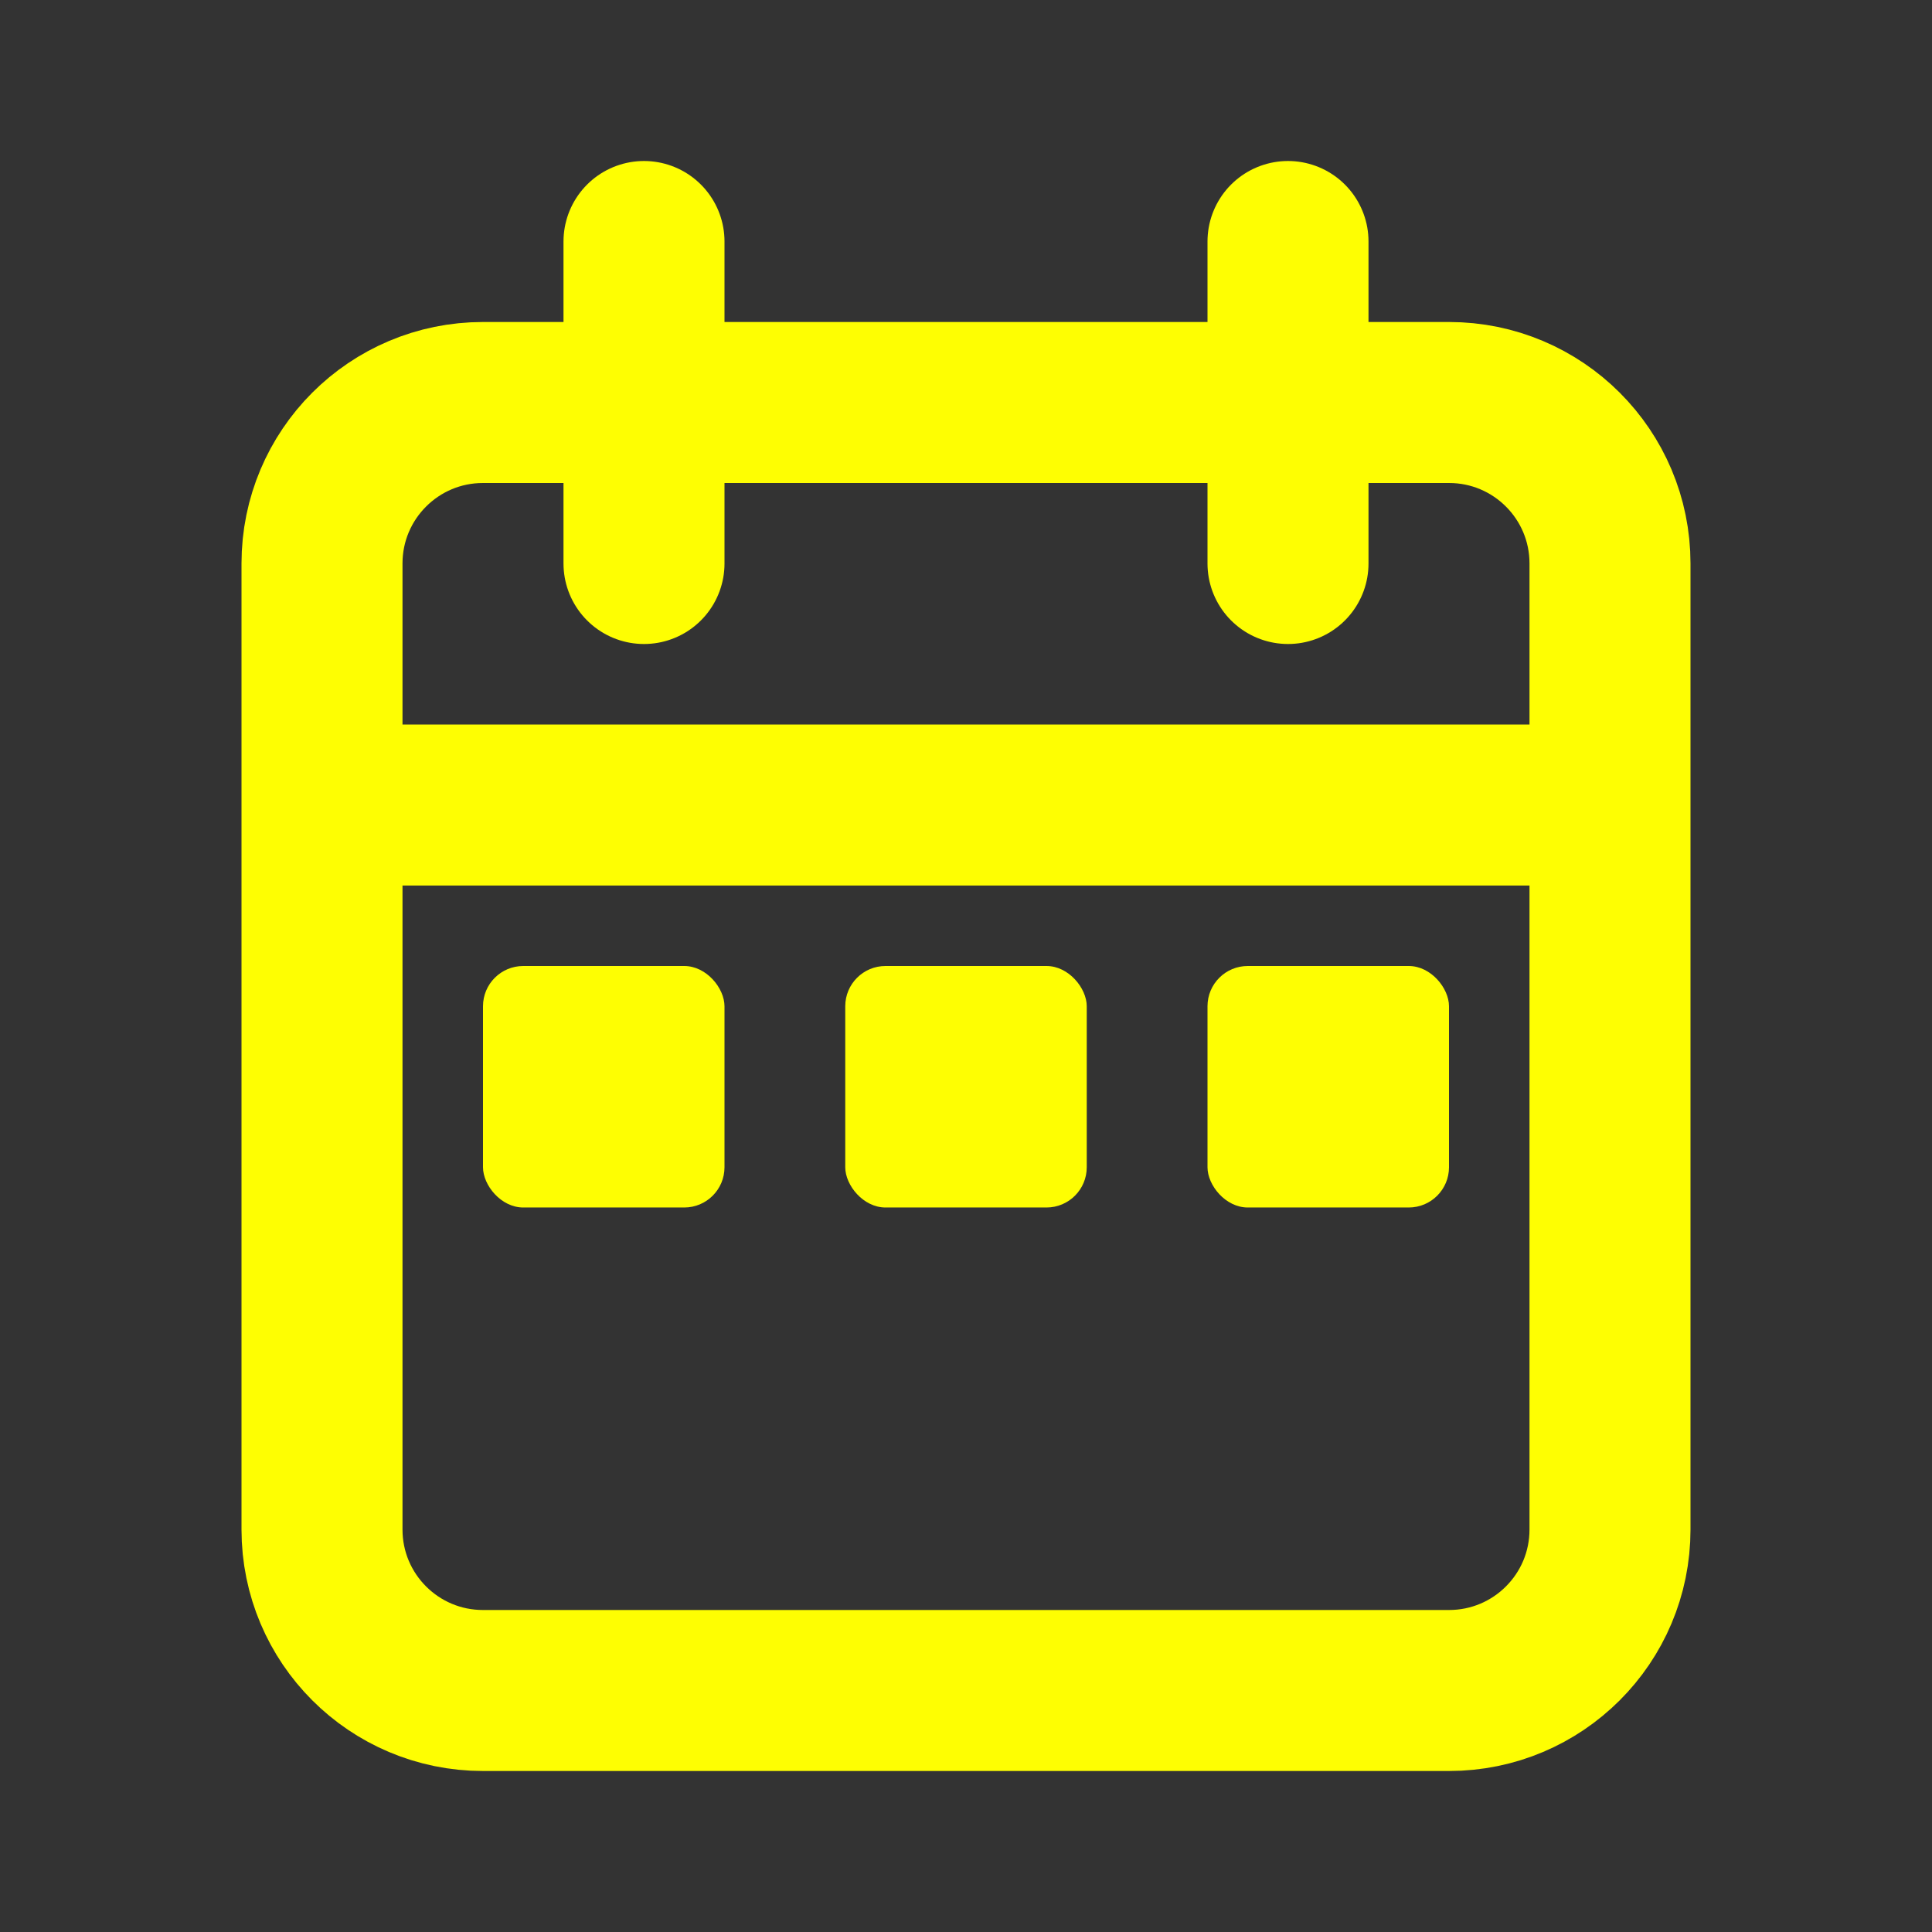
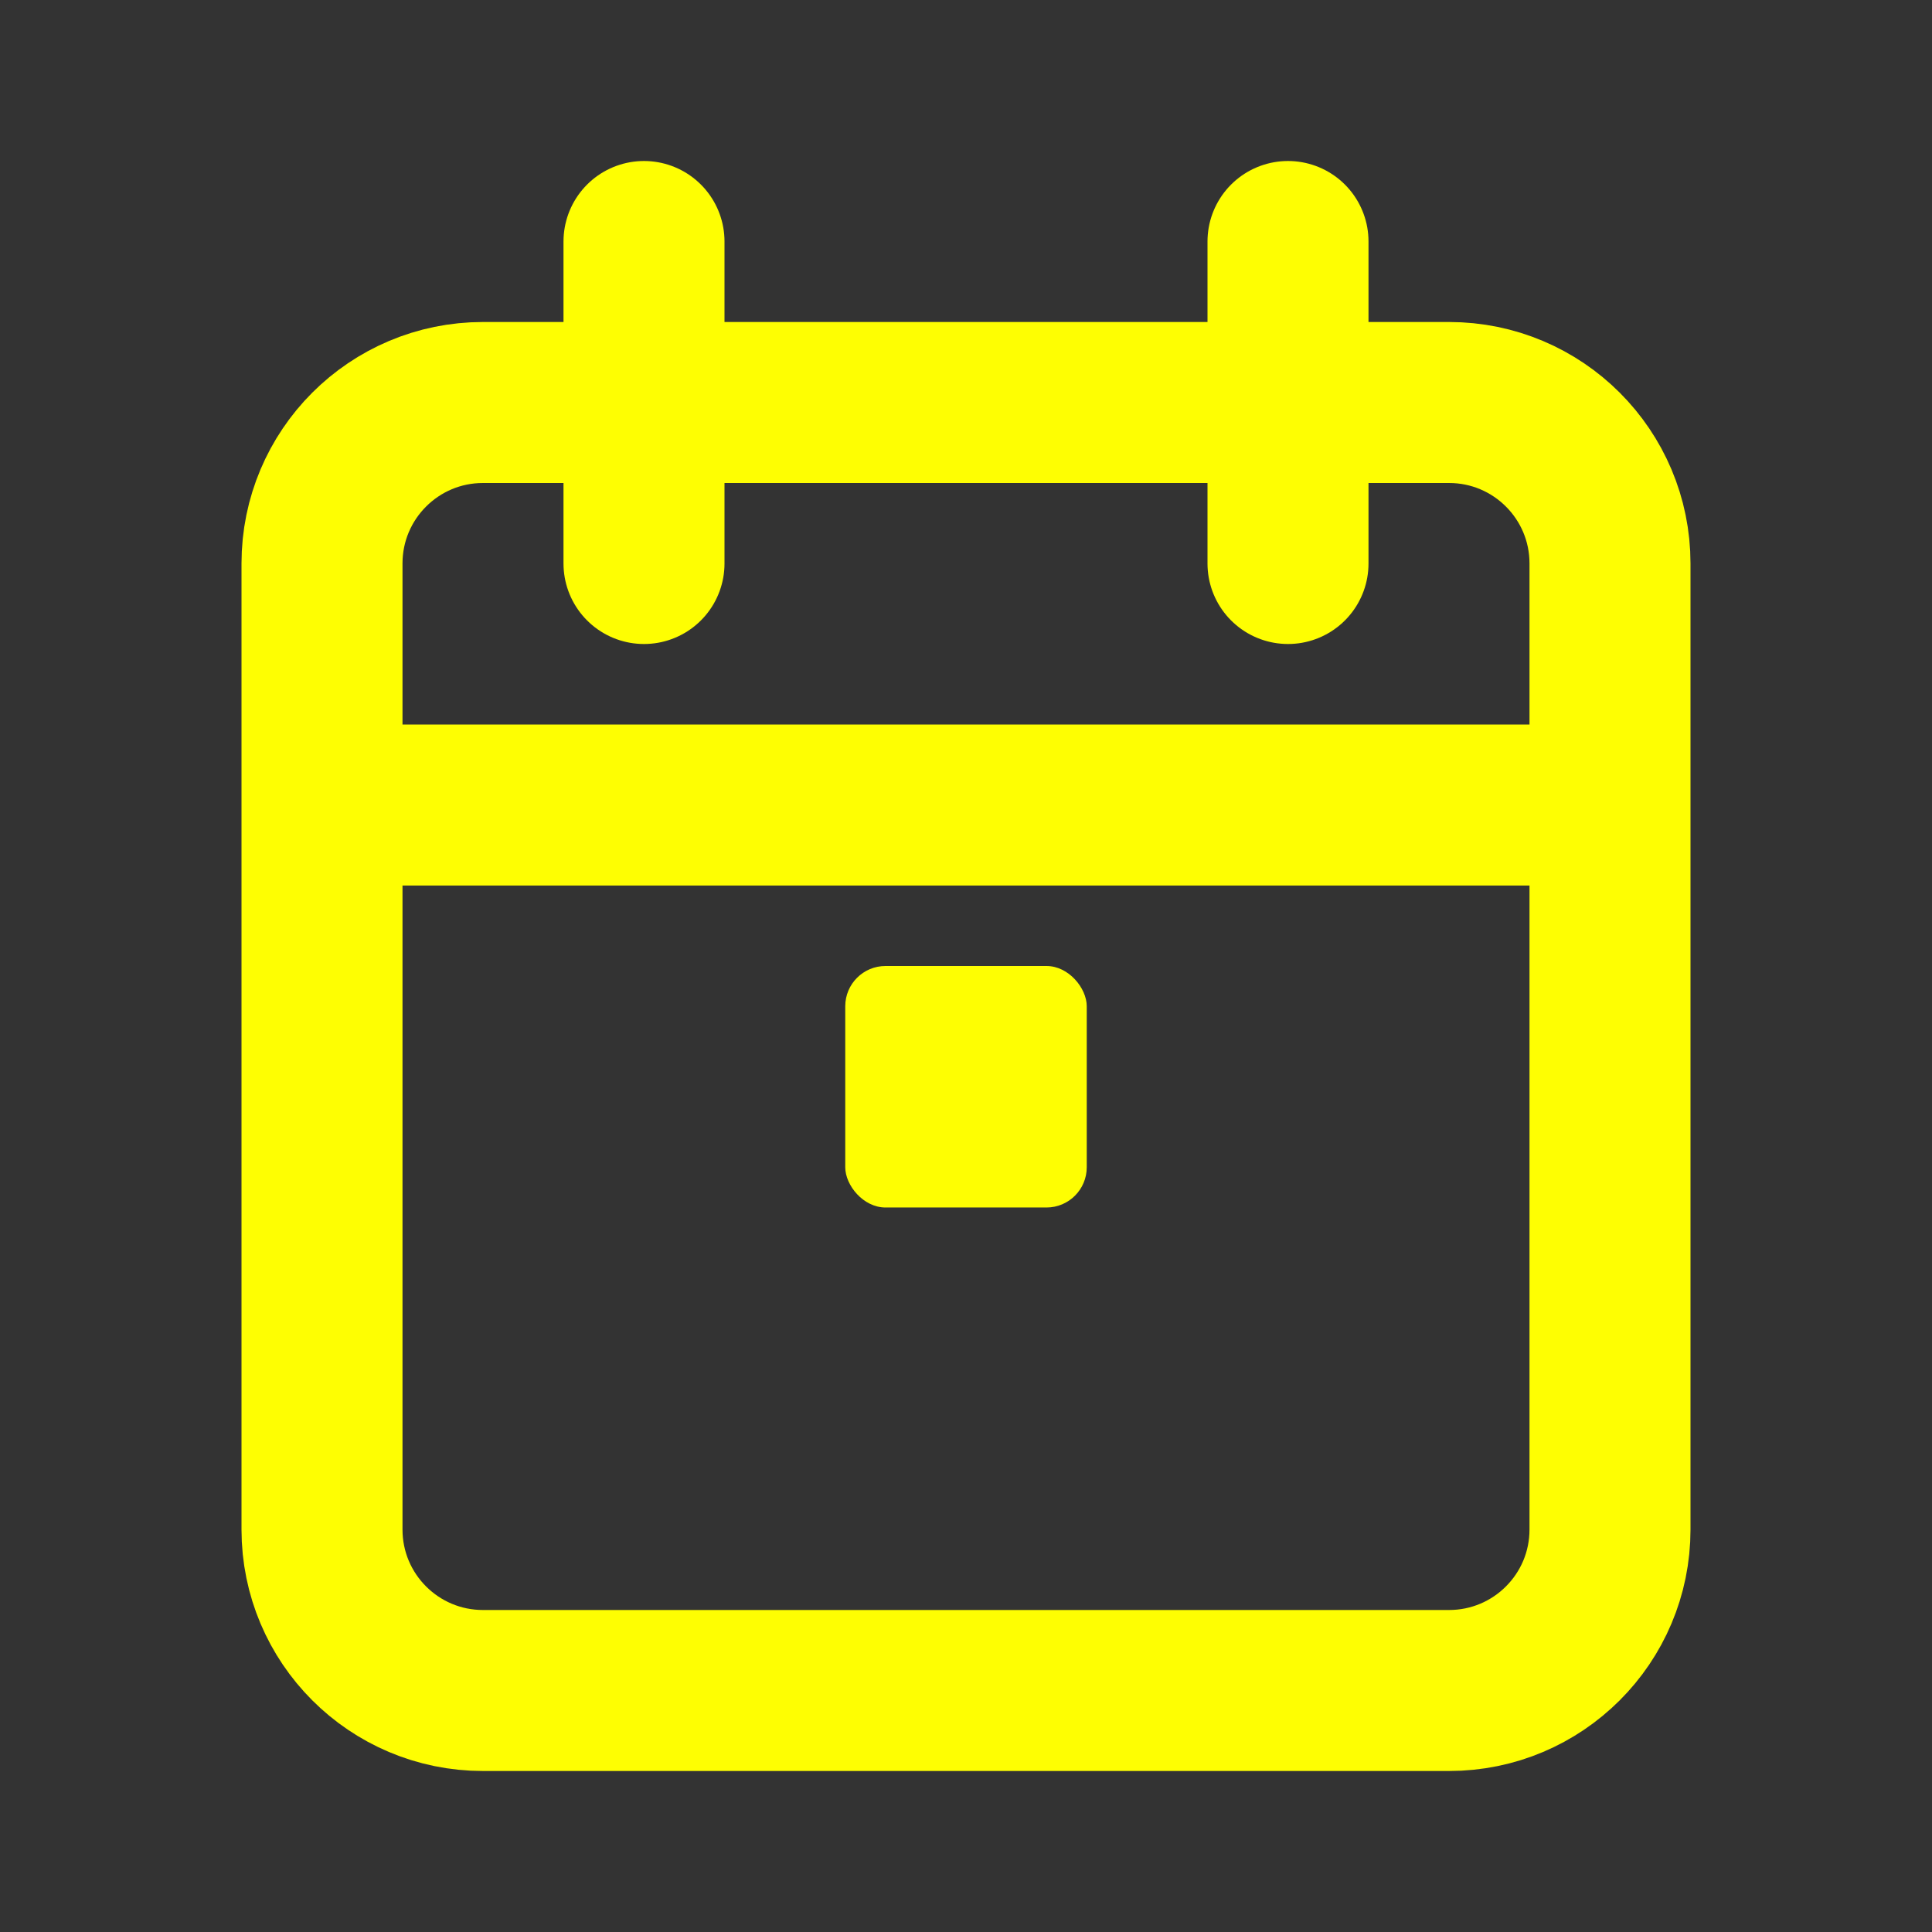
<svg xmlns="http://www.w3.org/2000/svg" width="100px" height="100px" viewBox="0 0 24 24" fill="none">
  <rect x="0" y="0" width="24" height="24" fill="#333333" stroke="none" />
  <g id="SVGRepo_bgCarrier" stroke-width="0" />
  <g id="SVGRepo_tracerCarrier" stroke-linecap="round" stroke-linejoin="round" />
  <g id="SVGRepo_iconCarrier">
    <path d="M20 10V7C20 5.895 19.105 5 18 5H6C4.895 5 4 5.895 4 7V10M20 10V19C20 20.105 19.105 21 18 21H6C4.895 21 4 20.105 4 19V10M20 10H4M8 3V7M16 3V7" stroke="#FEFE02" stroke-width="2" stroke-linecap="round" />
-     <rect x="6" y="12" width="3" height="3" rx="0.5" fill="#FEFE02" />
    <rect x="10.5" y="12" width="3" height="3" rx="0.5" fill="#FEFE02" />
-     <rect x="15" y="12" width="3" height="3" rx="0.5" fill="#FEFE02" />
  </g>
</svg>